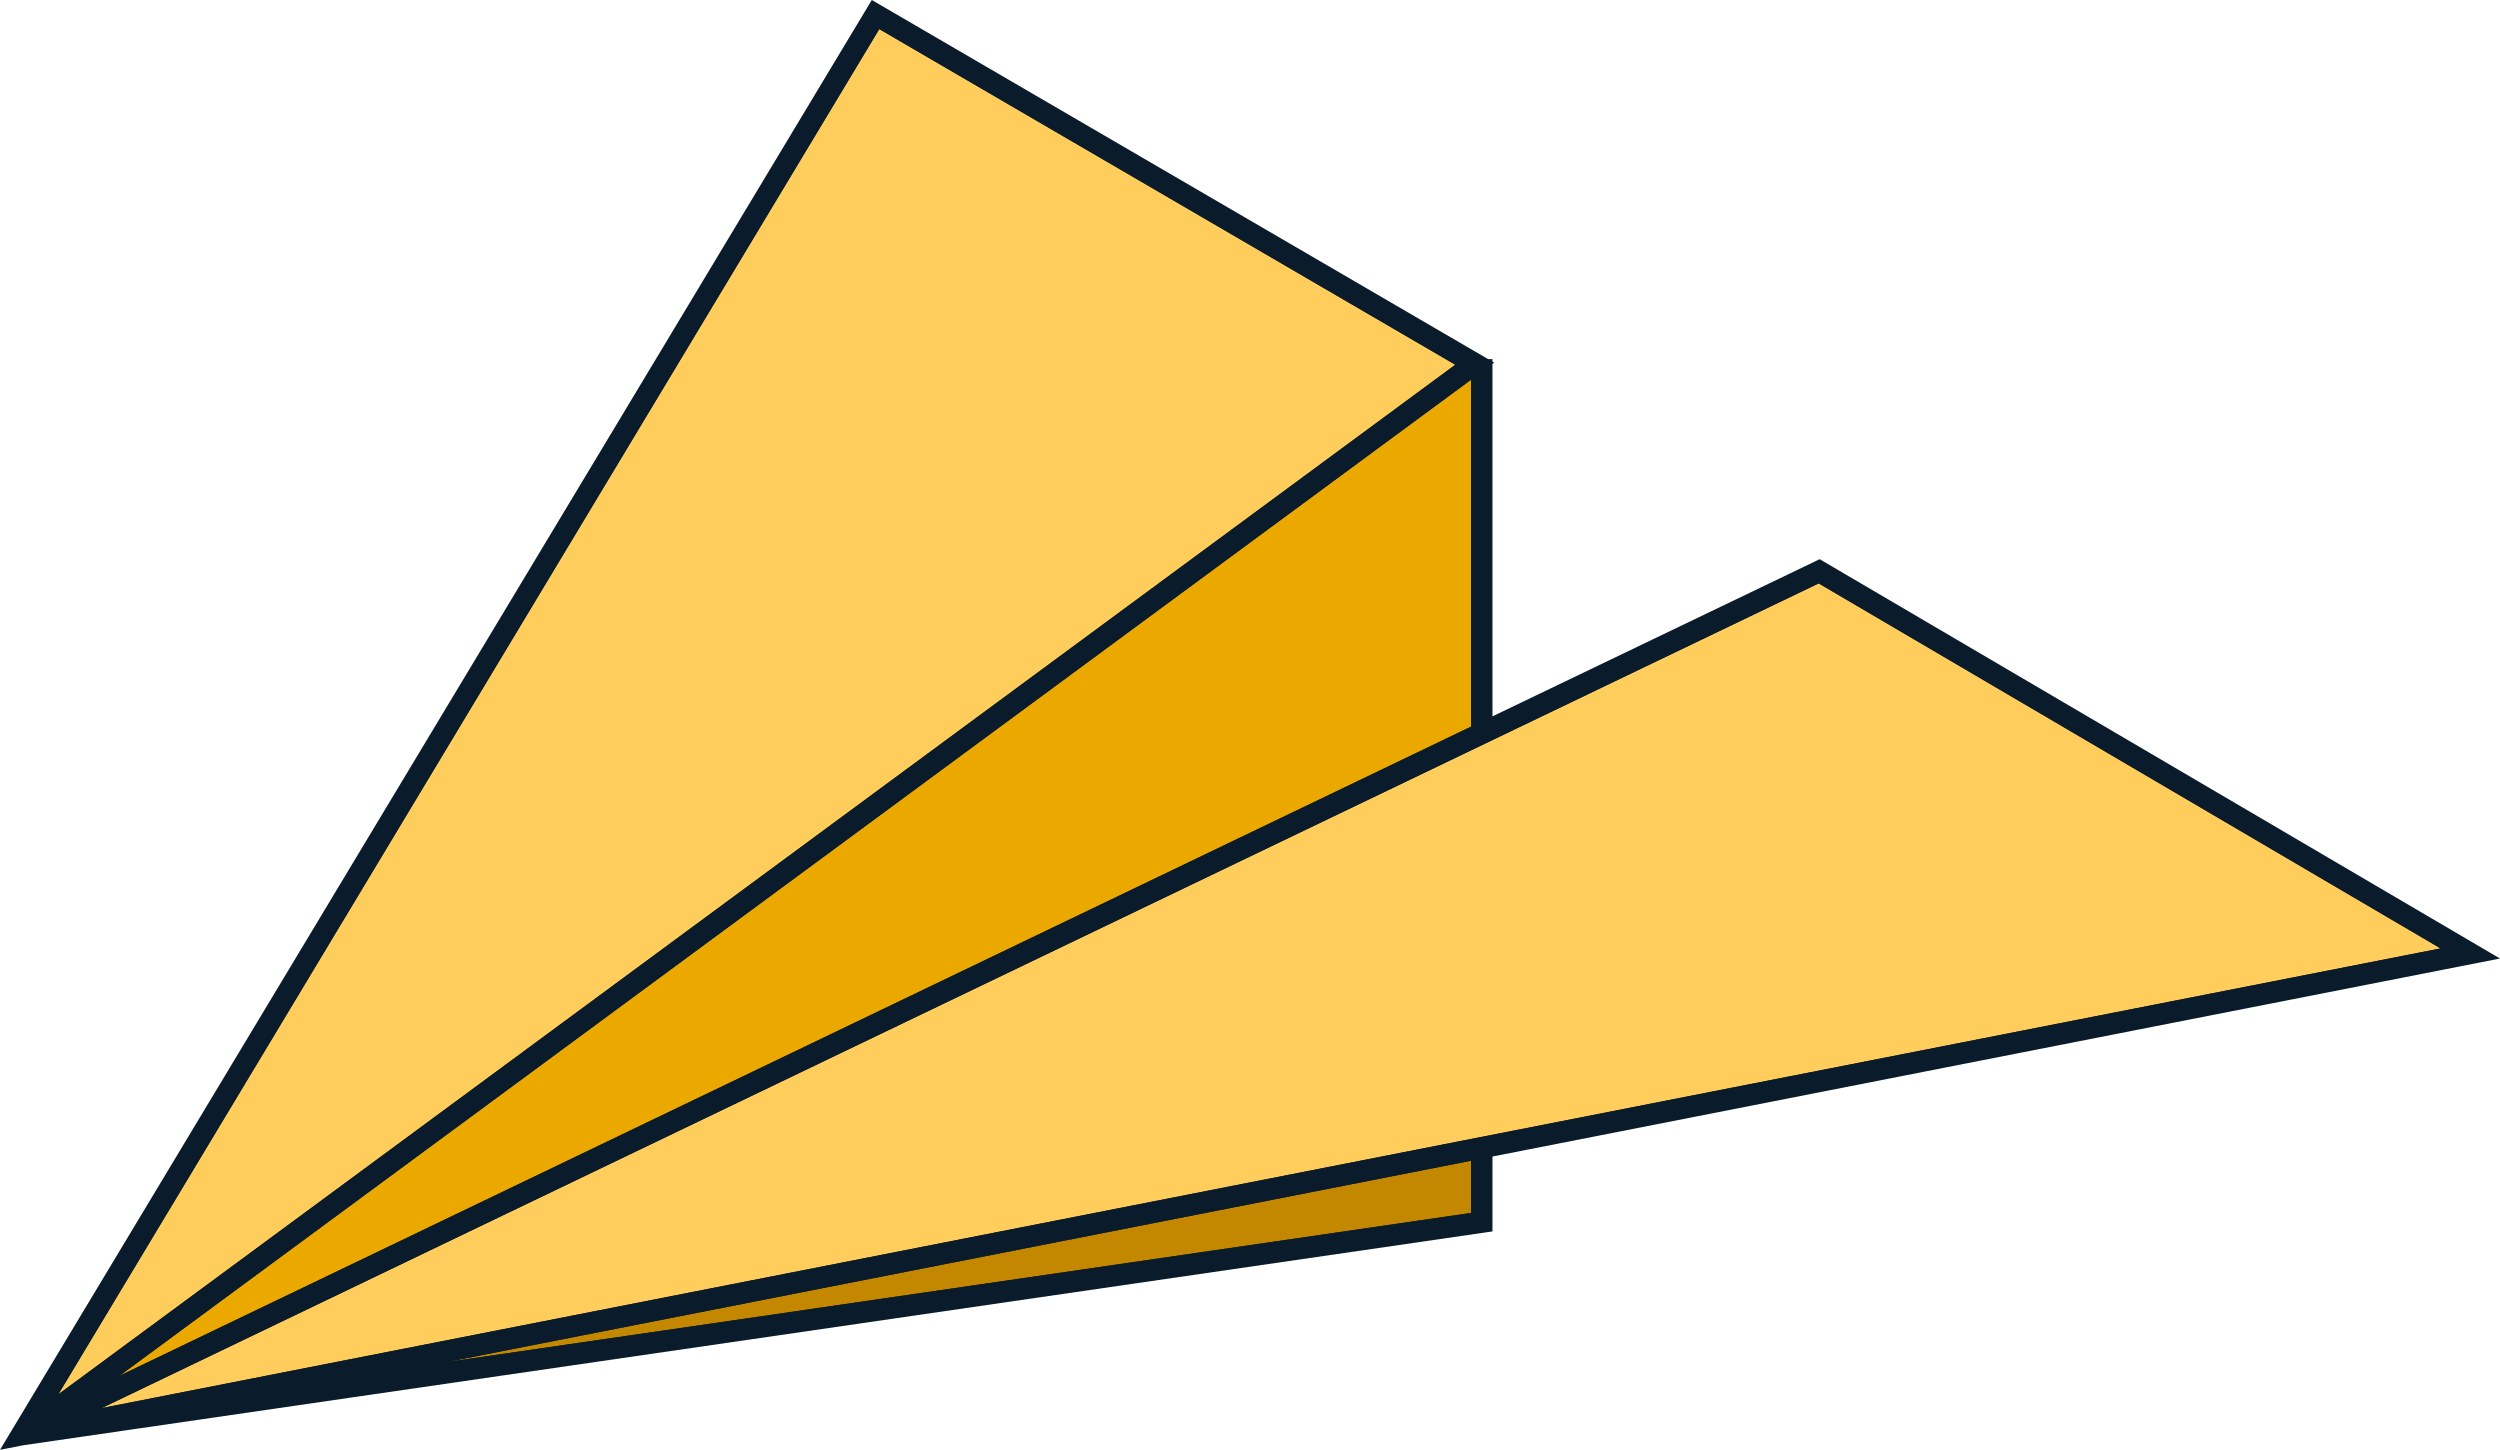
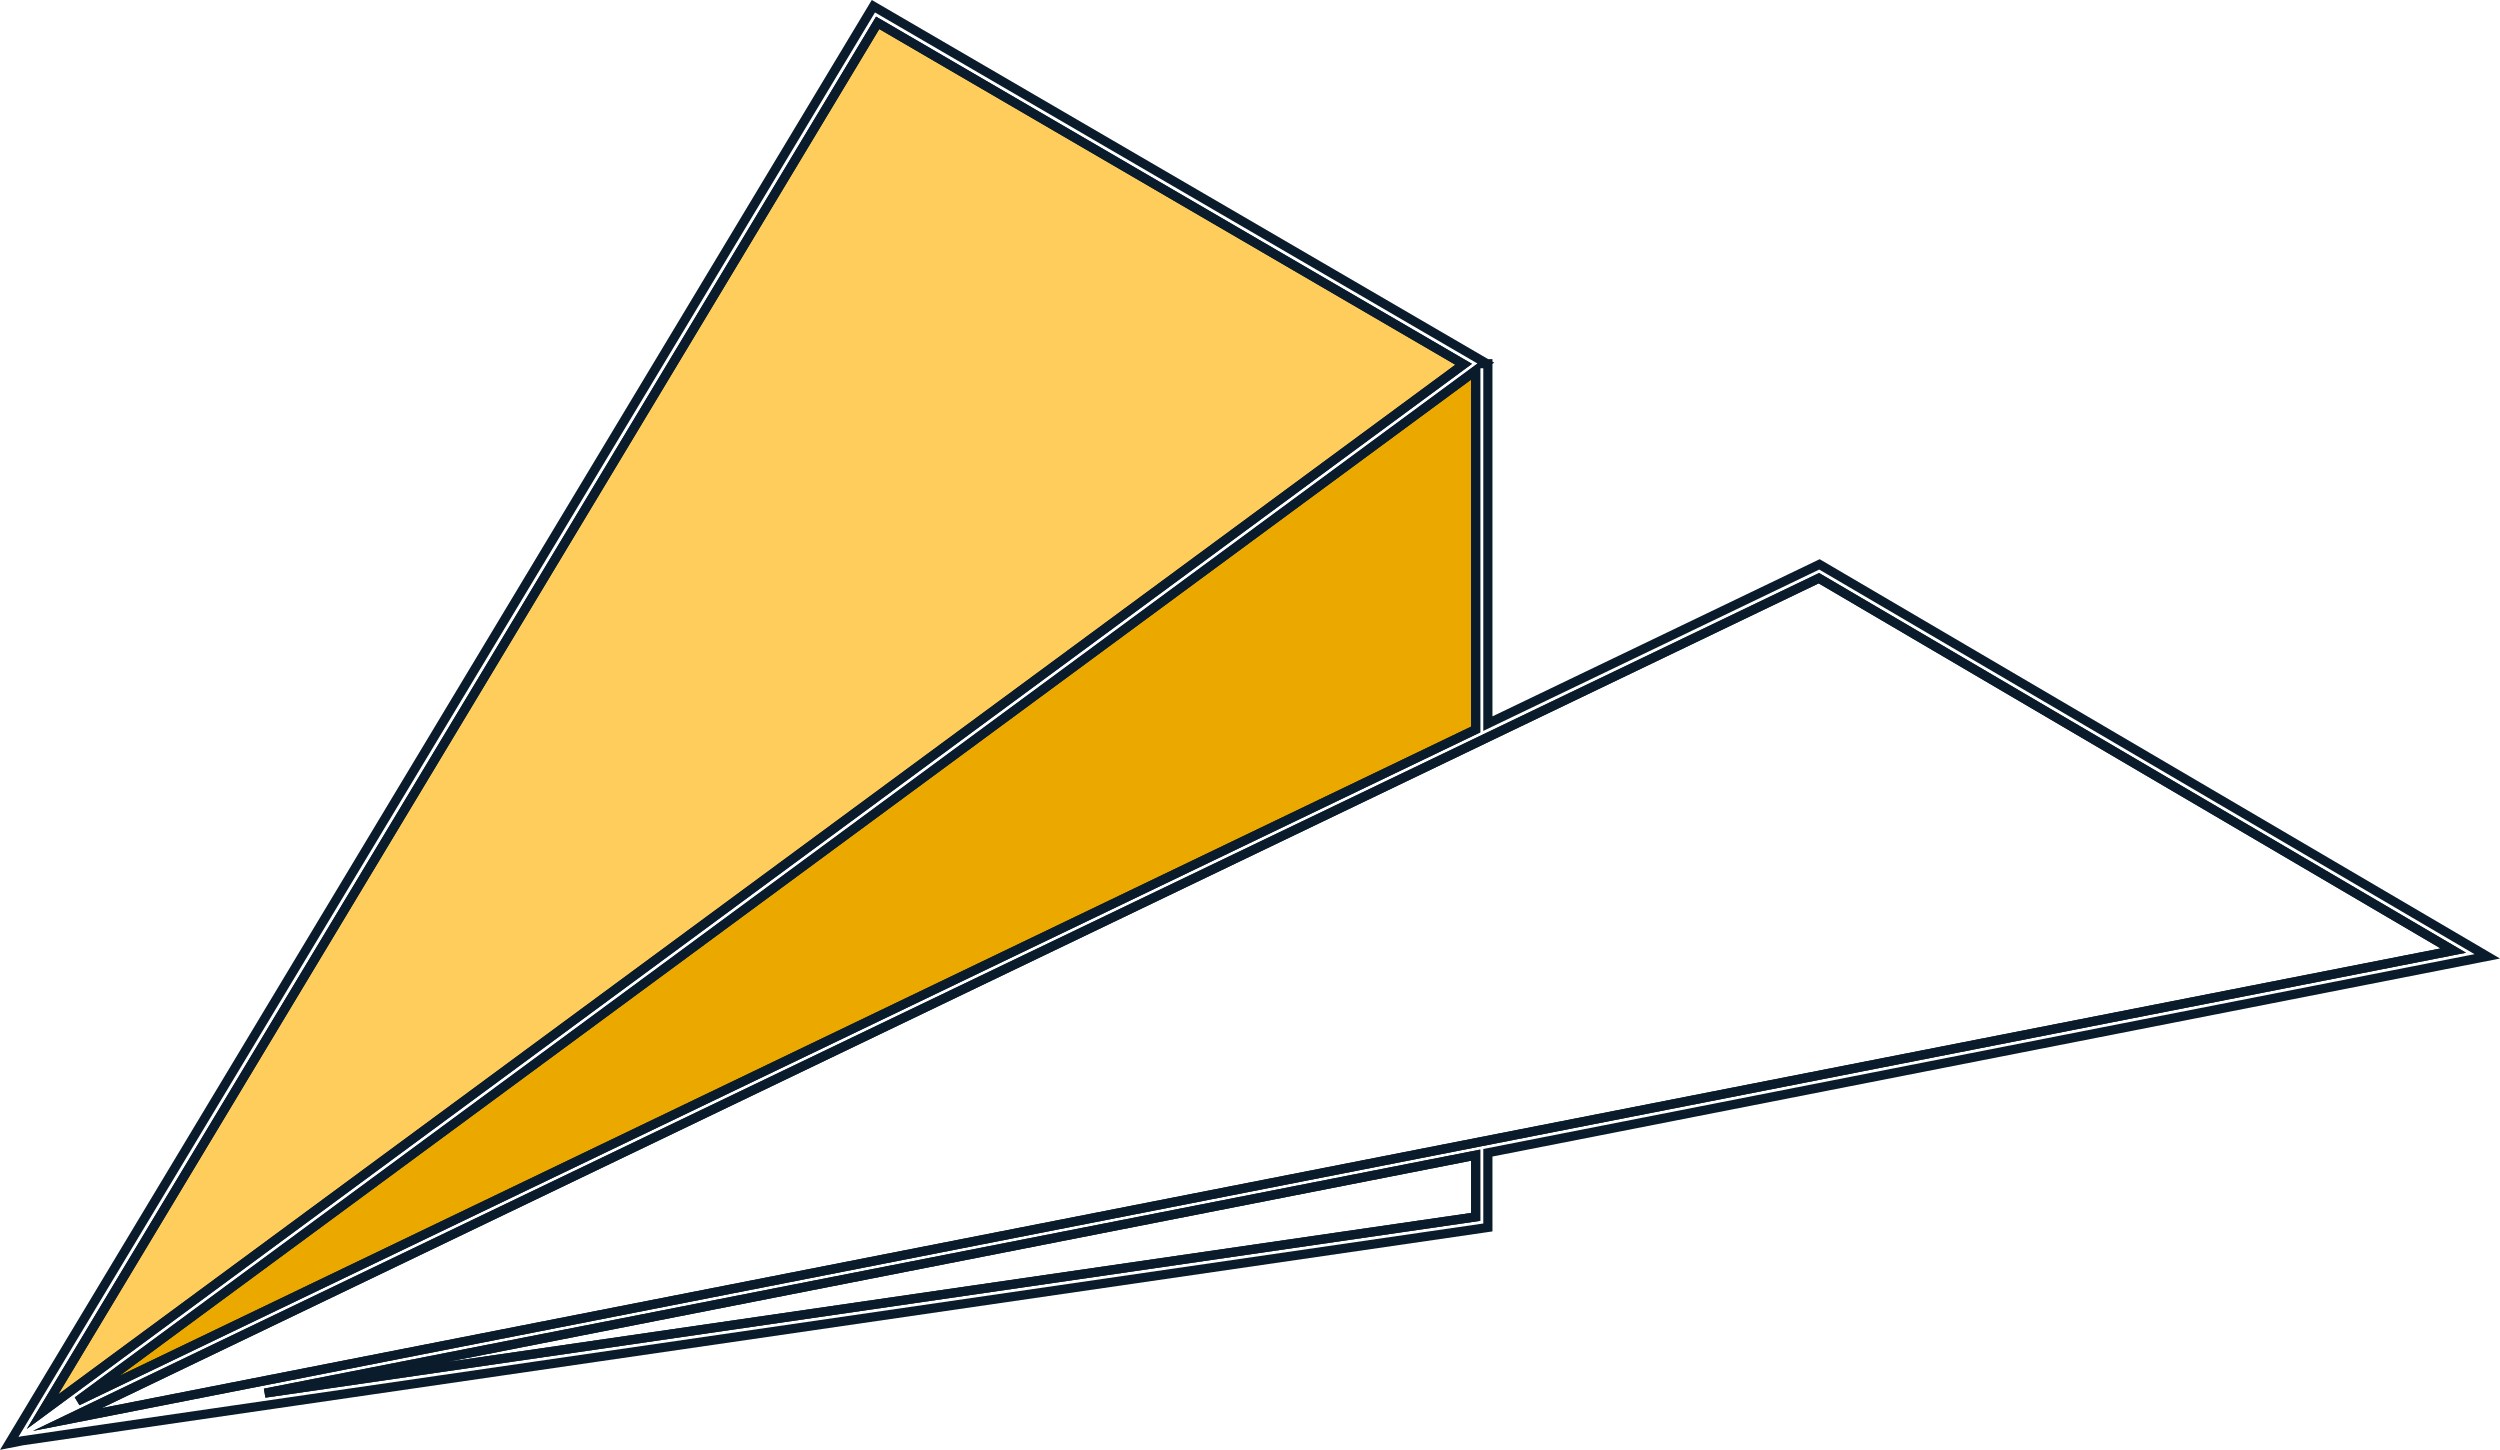
<svg xmlns="http://www.w3.org/2000/svg" id="Layer_1" version="1.1" viewBox="0 0 838.32 486.17">
  <defs>
    <style>
      .st0 {
        fill: #c48700;
      }

      .st1 {
        fill: #0a1c2b;
      }

      .st2 {
        fill: #ffcd5c;
      }

      .st3 {
        fill: #eba900;
      }
    </style>
  </defs>
  <g>
    <polygon class="st3" points="494.831 244.622 494.831 124.272 25.979 469.819 494.831 244.622" />
    <path class="st1" d="M26.643,471.203l-1.575-2.619L496.366,121.232v124.358l-.872.416L26.643,471.203ZM493.295,127.309L40.047,461.358l453.249-217.703v-116.345Z" />
  </g>
  <g>
-     <polygon class="st0" points="494.831 408.056 494.831 387.356 88.78 467.158 494.831 408.056" />
    <path class="st1" d="M88.998,468.679l-.516-3.027,407.884-80.165v23.896l-407.368,59.296ZM493.295,389.222l-343.385,67.489,343.385-49.983v-17.506Z" />
  </g>
  <g>
    <polygon class="st2" points="294.306 7.661 14.263 473.37 490.8 122.155 294.306 7.661" />
    <path class="st1" d="M8.985,479.168L293.77,5.574l1.308.76,198.514,115.669-1.879,1.388L8.985,479.168ZM294.842,9.749L19.541,467.572,488.009,122.307,294.842,9.749Z" />
  </g>
  <g>
-     <polygon class="st2" points="22.58 475.993 822.661 318.754 609.924 193.887 22.58 475.993" />
    <path class="st1" d="M11.064,479.82L609.996,192.148l.704.416,216.232,126.914-3.975.784L11.064,479.82ZM609.852,195.627L34.097,472.166l784.294-154.137-208.538-122.403Z" />
  </g>
  <g>
-     <path class="st1" d="M498.925,242.655v-120.7h-.951l.271-.2L292.874,2.087,5.47,480.044l-2.375,3.955,4.461-.877,489.618-71.267,1.751-.256v-25.048l329.826-64.822,5.298-1.04-223.933-131.44-111.191,53.407ZM294.306,7.661l196.494,114.494L14.263,473.37,294.306,7.661ZM494.831,124.272v120.35L25.979,469.819,494.831,124.272ZM494.831,408.056l-406.05,59.102,406.05-79.802v20.7ZM22.58,475.993L609.924,193.887l212.737,124.866L22.58,475.993Z" />
    <path class="st1" d="M0,486.17l4.155-6.918L292.338,0l1.308.76,205.359,119.66h1.456v.848l.58.34-.58.424v118.185l109.727-52.706.704.416,227.428,133.491-337.859,66.398v25.112l-3.063.448L7.777,484.642l-7.777,1.527ZM293.41,4.175L6.19,481.827l1.072-.212,490.128-71.344v-24.984l332.389-65.326-219.735-128.973-112.654,54.106v-121.603h-1.024v122.099l-.872.416L26.643,471.203l-1.575-2.619L493.299,123.491h-.004l2.155-1.587L293.41,4.175ZM493.295,127.309L40.047,461.358l453.249-217.703v-116.345ZM11.064,479.82L609.996,192.148l.704.416,216.232,126.914-3.975.784L11.064,479.82ZM609.852,195.627L34.097,472.166l784.294-154.141-208.538-122.399ZM8.985,479.168L293.77,5.574l1.308.76,198.514,115.669-1.879,1.388L8.985,479.168ZM294.842,9.749L19.541,467.572,488.009,122.307,294.842,9.749ZM88.998,468.679l-.516-3.027,407.884-80.165v23.896l-407.368,59.296ZM493.295,389.222l-343.385,67.489,343.385-49.983v-17.506Z" />
  </g>
</svg>